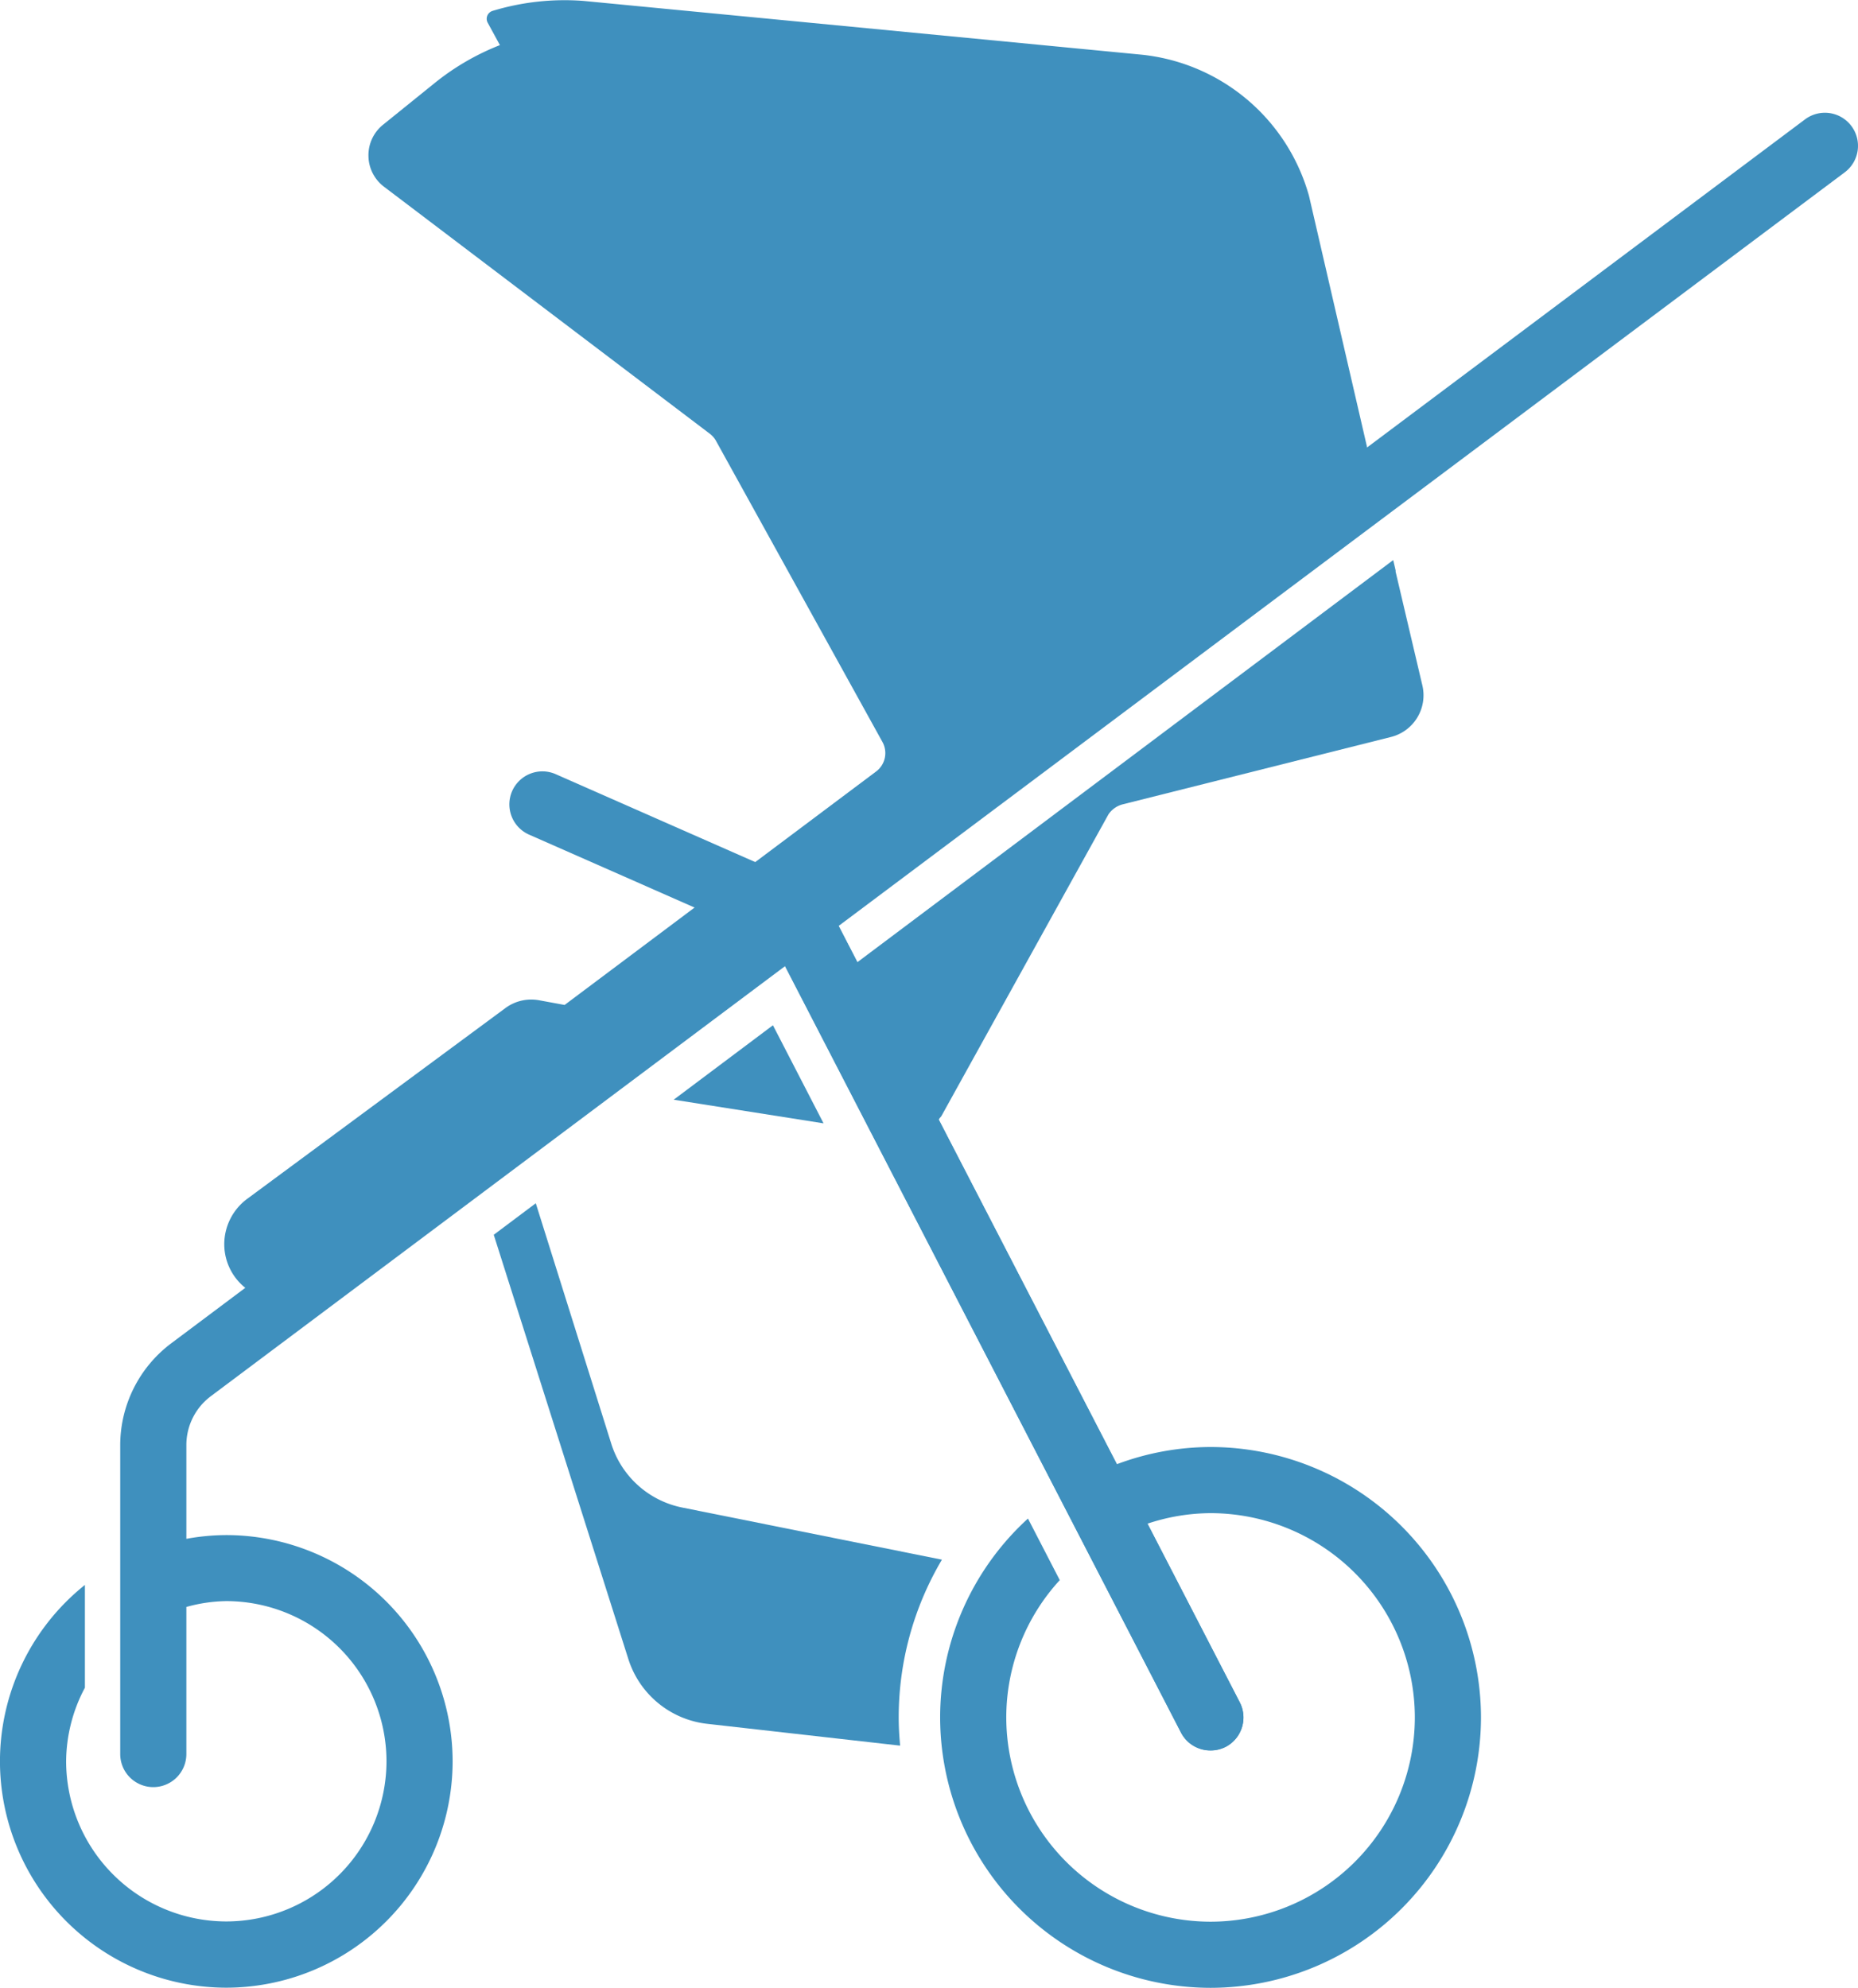
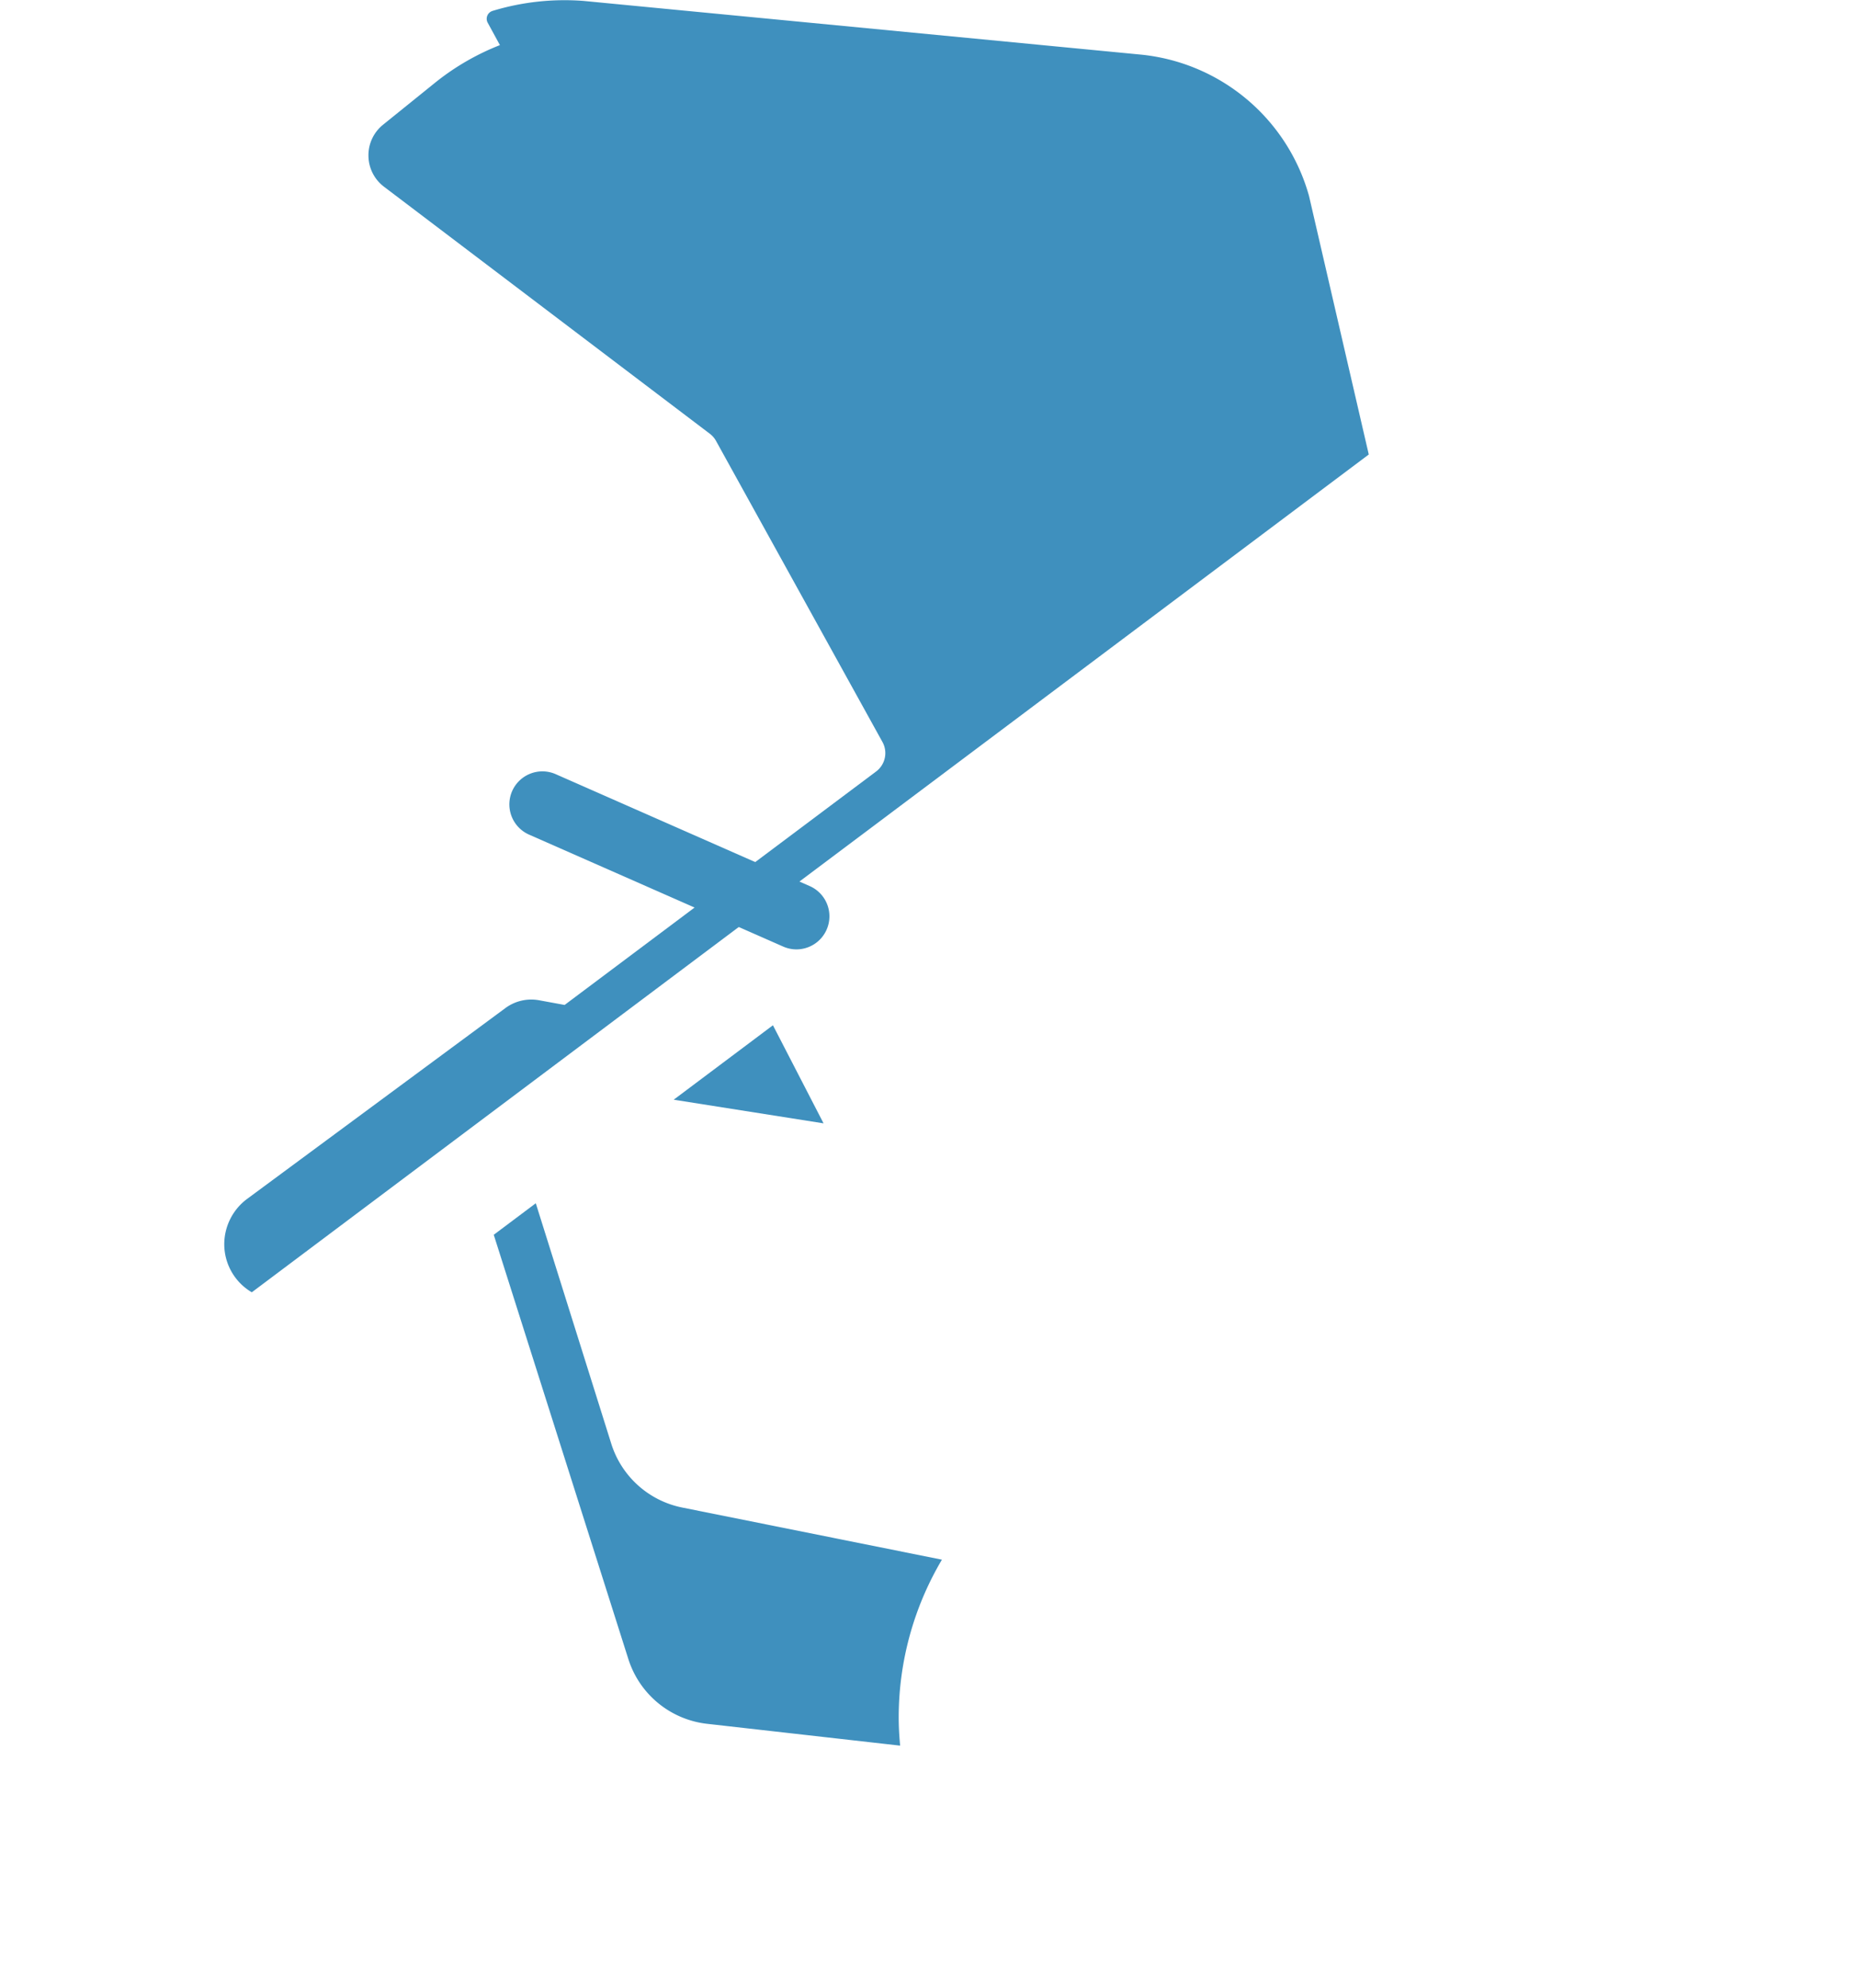
<svg xmlns="http://www.w3.org/2000/svg" id="Group_845" data-name="Group 845" width="53.04" height="56.749" viewBox="0 0 53.04 56.749">
  <style type="text/css">
	.st0{fill:#3f90be;}
</style>
  <g id="Group_873" data-name="Group 873" transform="translate(15.608 31.084)">
-     <path id="Path_321" data-name="Path 321" d="M291.419-571.329l0,0h0Z" transform="translate(-291.183 571.567)" class="st0" />
-     <path id="Path_322" data-name="Path 322" d="M291.341-571.173a.233.233,0,0,1-.1-.023.235.235,0,0,1-.137-.213v0a.236.236,0,0,1,.083-.18.24.24,0,0,1,.192-.052.236.236,0,0,1,.19.171.236.236,0,0,1-.075.243A.242.242,0,0,1,291.341-571.173Z" transform="translate(-291.104 571.646)" class="st0" />
-   </g>
+     </g>
  <g id="Group_874" data-name="Group 874" transform="translate(21.792 25.214)">
-     <path id="Path_323" data-name="Path 323" d="M312.123-554.726a.945.945,0,0,1-.84-.511l-11.815-22.87a.945.945,0,0,1,.406-1.272.945.945,0,0,1,1.272.406L312.961-556.1a.945.945,0,0,1-.406,1.273A.945.945,0,0,1,312.123-554.726Z" transform="translate(-299.362 579.485)" class="st0" />
-   </g>
+     </g>
  <g id="Group_875" data-name="Group 875" transform="translate(14.541 22.019)">
    <path id="Path_324" data-name="Path 324" d="M297.874-578.667a.942.942,0,0,1-.38-.081l-7.252-3.195a.944.944,0,0,1-.483-1.245A.944.944,0,0,1,291-583.67l7.252,3.195a.944.944,0,0,1,.483,1.245A.943.943,0,0,1,297.874-578.667Z" transform="translate(-289.679 583.751)" class="st0" />
  </g>
  <g id="Group_876" data-name="Group 876" transform="translate(6.397 0)">
    <path id="Path_325" data-name="Path 325" d="M279.595-576.263l14.345-10.761a1.414,1.414,0,0,1,.362-.275l.013-.005,17.166-12.876-1.705-7.378a5.553,5.553,0,0,0-4.842-4.042l-15.871-1.529a7.075,7.075,0,0,0-2.595.285.238.238,0,0,0-.15.137.234.234,0,0,0,.011.2l.349.64a7.078,7.078,0,0,0-1.818,1.047l-1.516,1.224a1.118,1.118,0,0,0-.419.893,1.119,1.119,0,0,0,.446.88l9.3,7.051a.65.65,0,0,1,.179.209l4.751,8.595a.656.656,0,0,1-.182.836l-8.894,6.666-.725-.133a1.242,1.242,0,0,0-.964.221l-7.372,5.447a1.615,1.615,0,0,0-.655,1.295A1.593,1.593,0,0,0,279.595-576.263Z" transform="translate(-278.804 613.155)" class="st0" />
    <path id="Path_326" data-name="Path 326" d="M300.222-571.269l-1.445-2.8-2.833,2.125Z" transform="translate(-283.109 603.338)" class="st0" />
-     <path id="Path_327" data-name="Path 327" d="M318.272-591.473c0-.012,0-.024,0-.036l-.068-.294L302.8-580.243l2.352,4.553.1-.175c.017-.024.04-.042.055-.068l4.767-8.609a.7.7,0,0,1,.4-.286l7.665-1.925a1.227,1.227,0,0,0,.9-1.459Z" transform="translate(-284.829 607.792)" class="st0" />
  </g>
  <g id="Group_877" data-name="Group 877" transform="translate(0 3.22)">
    <path id="Path_328" data-name="Path 328" d="M301.876-557.109l-7.413-1.488a2.675,2.675,0,0,1-2.027-1.825l-2.154-6.862-1.2.9,3.842,12.111a2.674,2.674,0,0,0,2.25,1.85l5.509.623c-.025-.266-.041-.535-.041-.808A8.835,8.835,0,0,1,301.876-557.109Z" transform="translate(-274.987 598.414)" class="st0" />
-     <path id="Path_329" data-name="Path 329" d="M322.923-607.156a.944.944,0,0,0,.189-1.322.945.945,0,0,0-1.322-.19l-46.647,34.946a3.639,3.639,0,0,0-1.45,2.9V-562a.944.944,0,0,0,.944.943.944.944,0,0,0,.944-.943v-4.2a4.449,4.449,0,0,1,1.14-.167,4.578,4.578,0,0,1,4.573,4.572,4.579,4.579,0,0,1-4.573,4.573,4.578,4.578,0,0,1-4.572-4.573,4.517,4.517,0,0,1,.536-2.1v-2.934a6.449,6.449,0,0,0-2.425,5.037,6.469,6.469,0,0,0,6.461,6.461,6.469,6.469,0,0,0,6.461-6.461,6.468,6.468,0,0,0-6.461-6.46,6.433,6.433,0,0,0-1.14.107v-2.682a1.742,1.742,0,0,1,.694-1.386l16.4-12.283,11.3,21.879a.945.945,0,0,0,.84.511.944.944,0,0,0,.432-.1.945.945,0,0,0,.406-1.272l-2.634-5.1a5.76,5.76,0,0,1,1.8-.3,5.838,5.838,0,0,1,5.831,5.831,5.838,5.838,0,0,1-5.831,5.832,5.839,5.839,0,0,1-5.832-5.832,5.8,5.8,0,0,1,1.527-3.919l-.908-1.758a7.691,7.691,0,0,0-2.507,5.677,7.729,7.729,0,0,0,7.72,7.72,7.728,7.728,0,0,0,7.719-7.72,7.728,7.728,0,0,0-7.719-7.719,7.648,7.648,0,0,0-2.673.49L294.2-585.641Z" transform="translate(-270.261 608.855)" class="st0" />
  </g>
</svg>